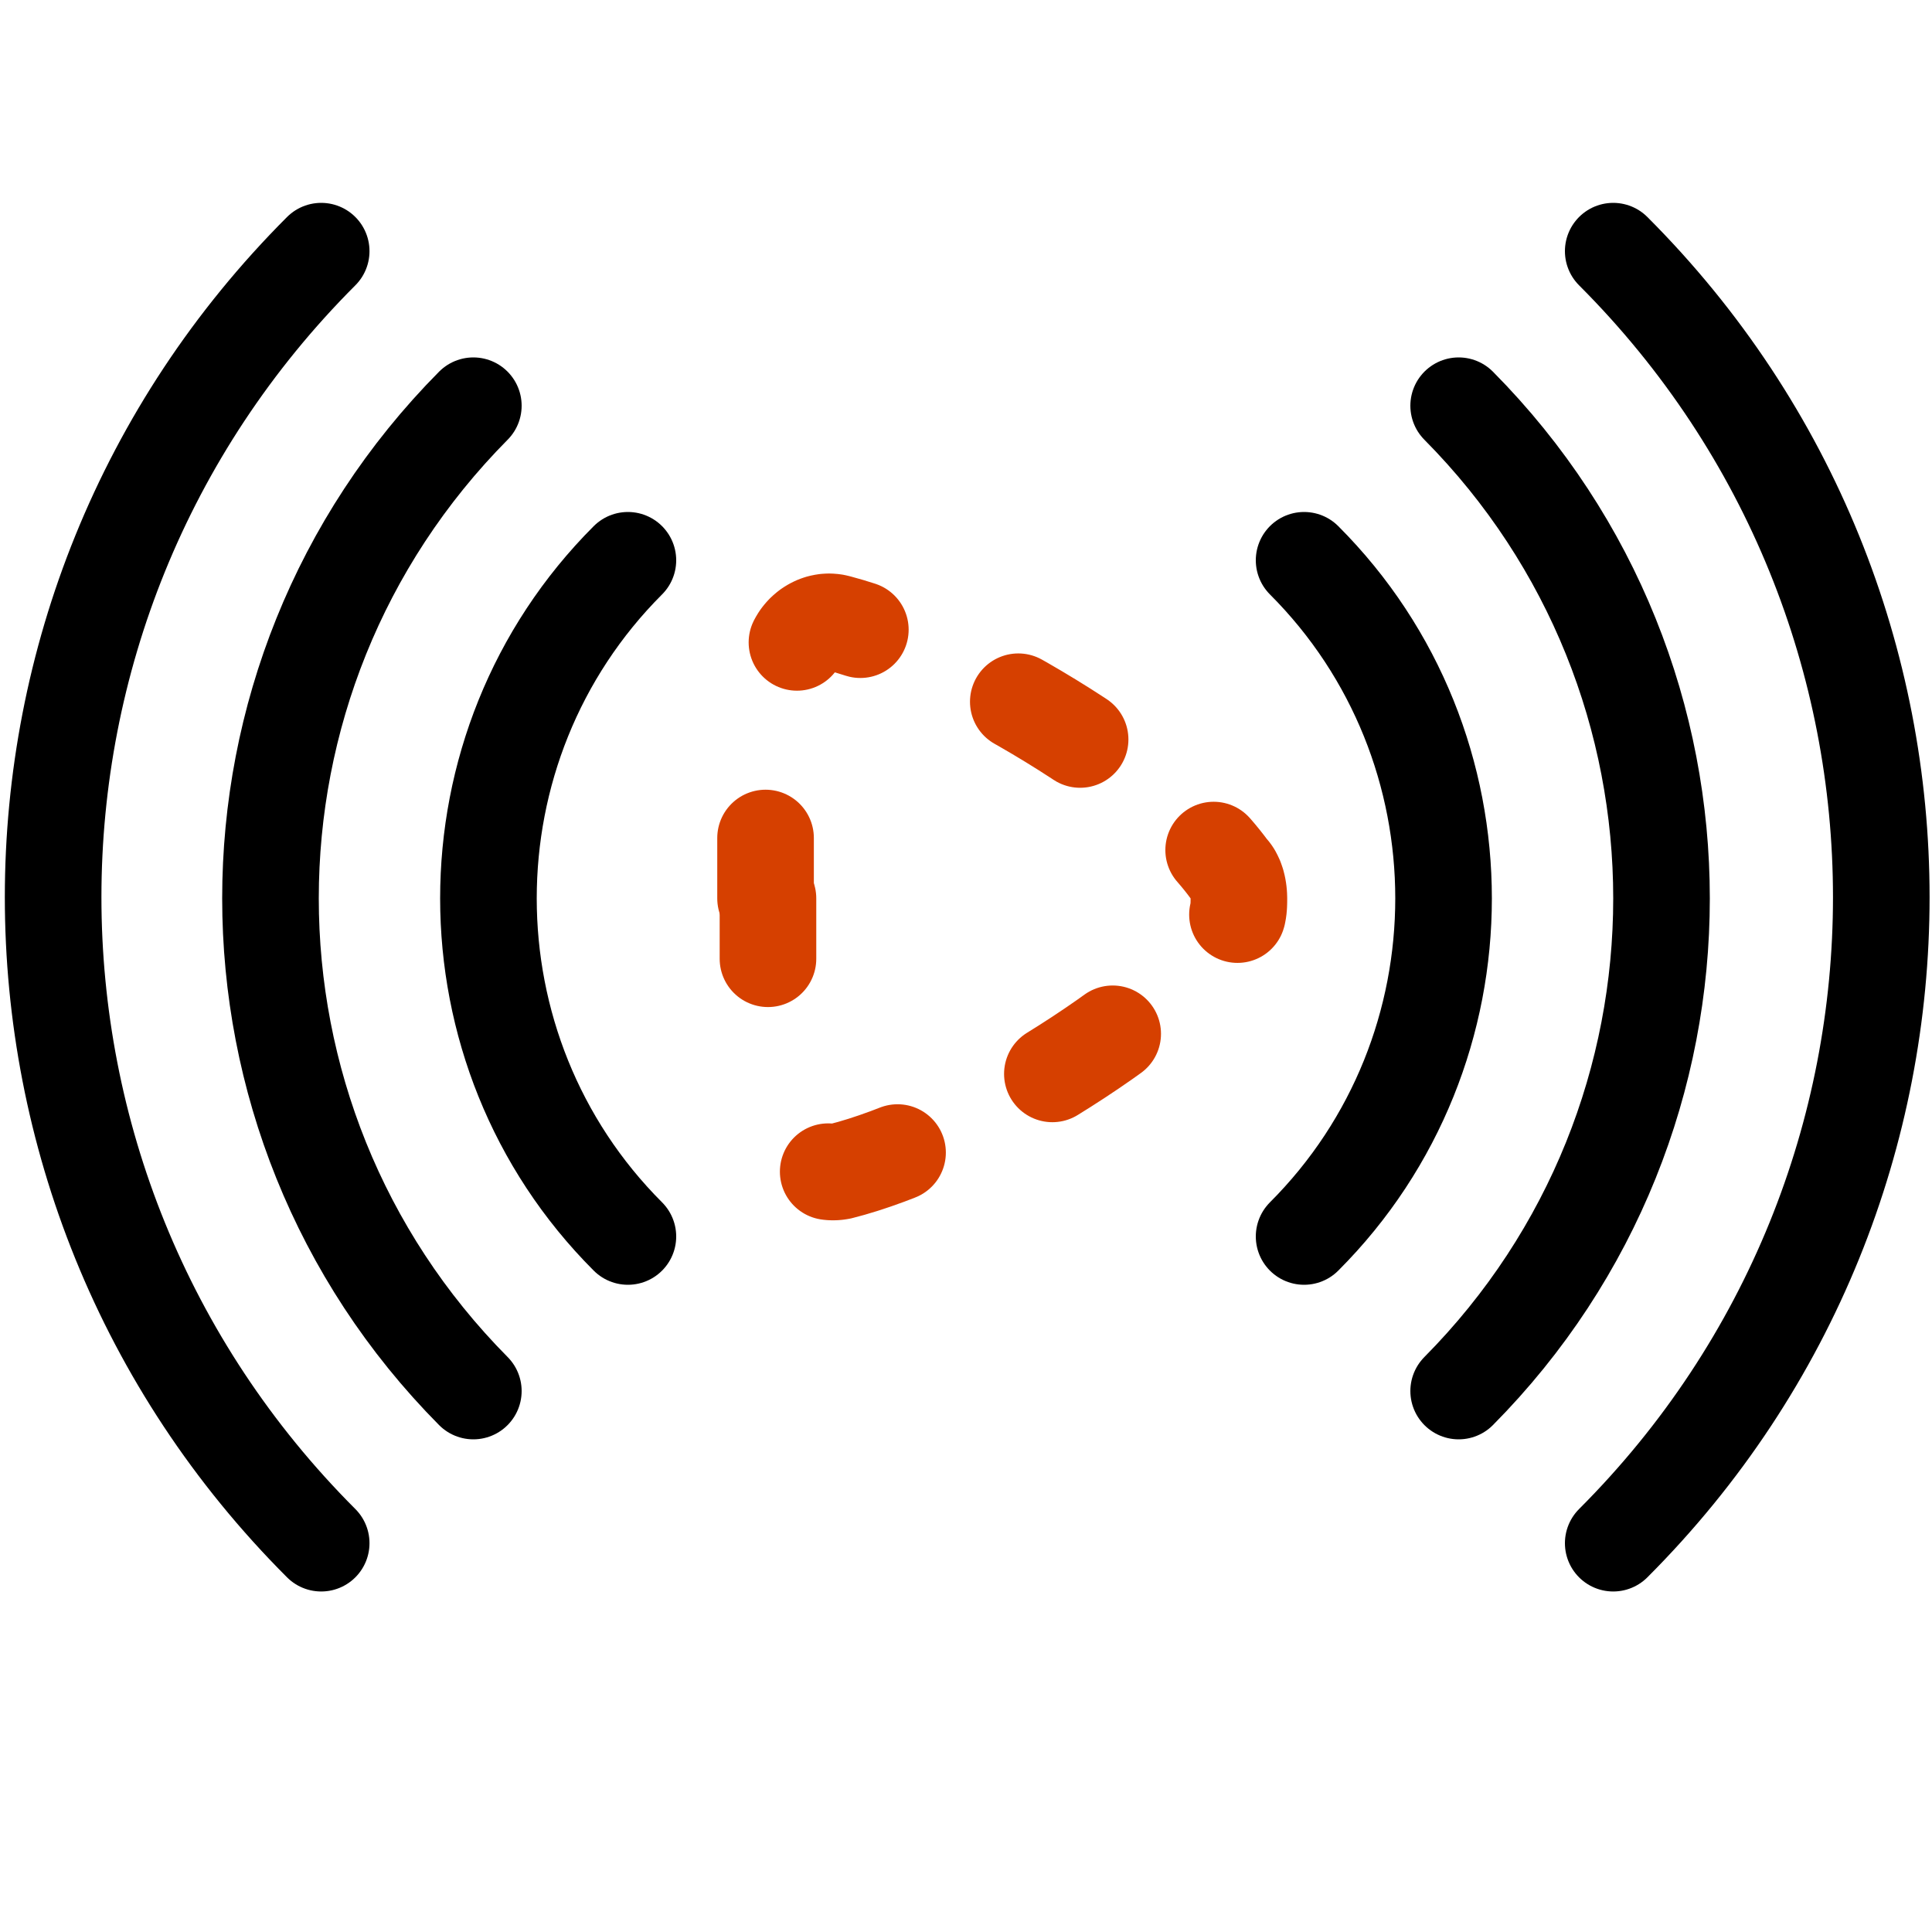
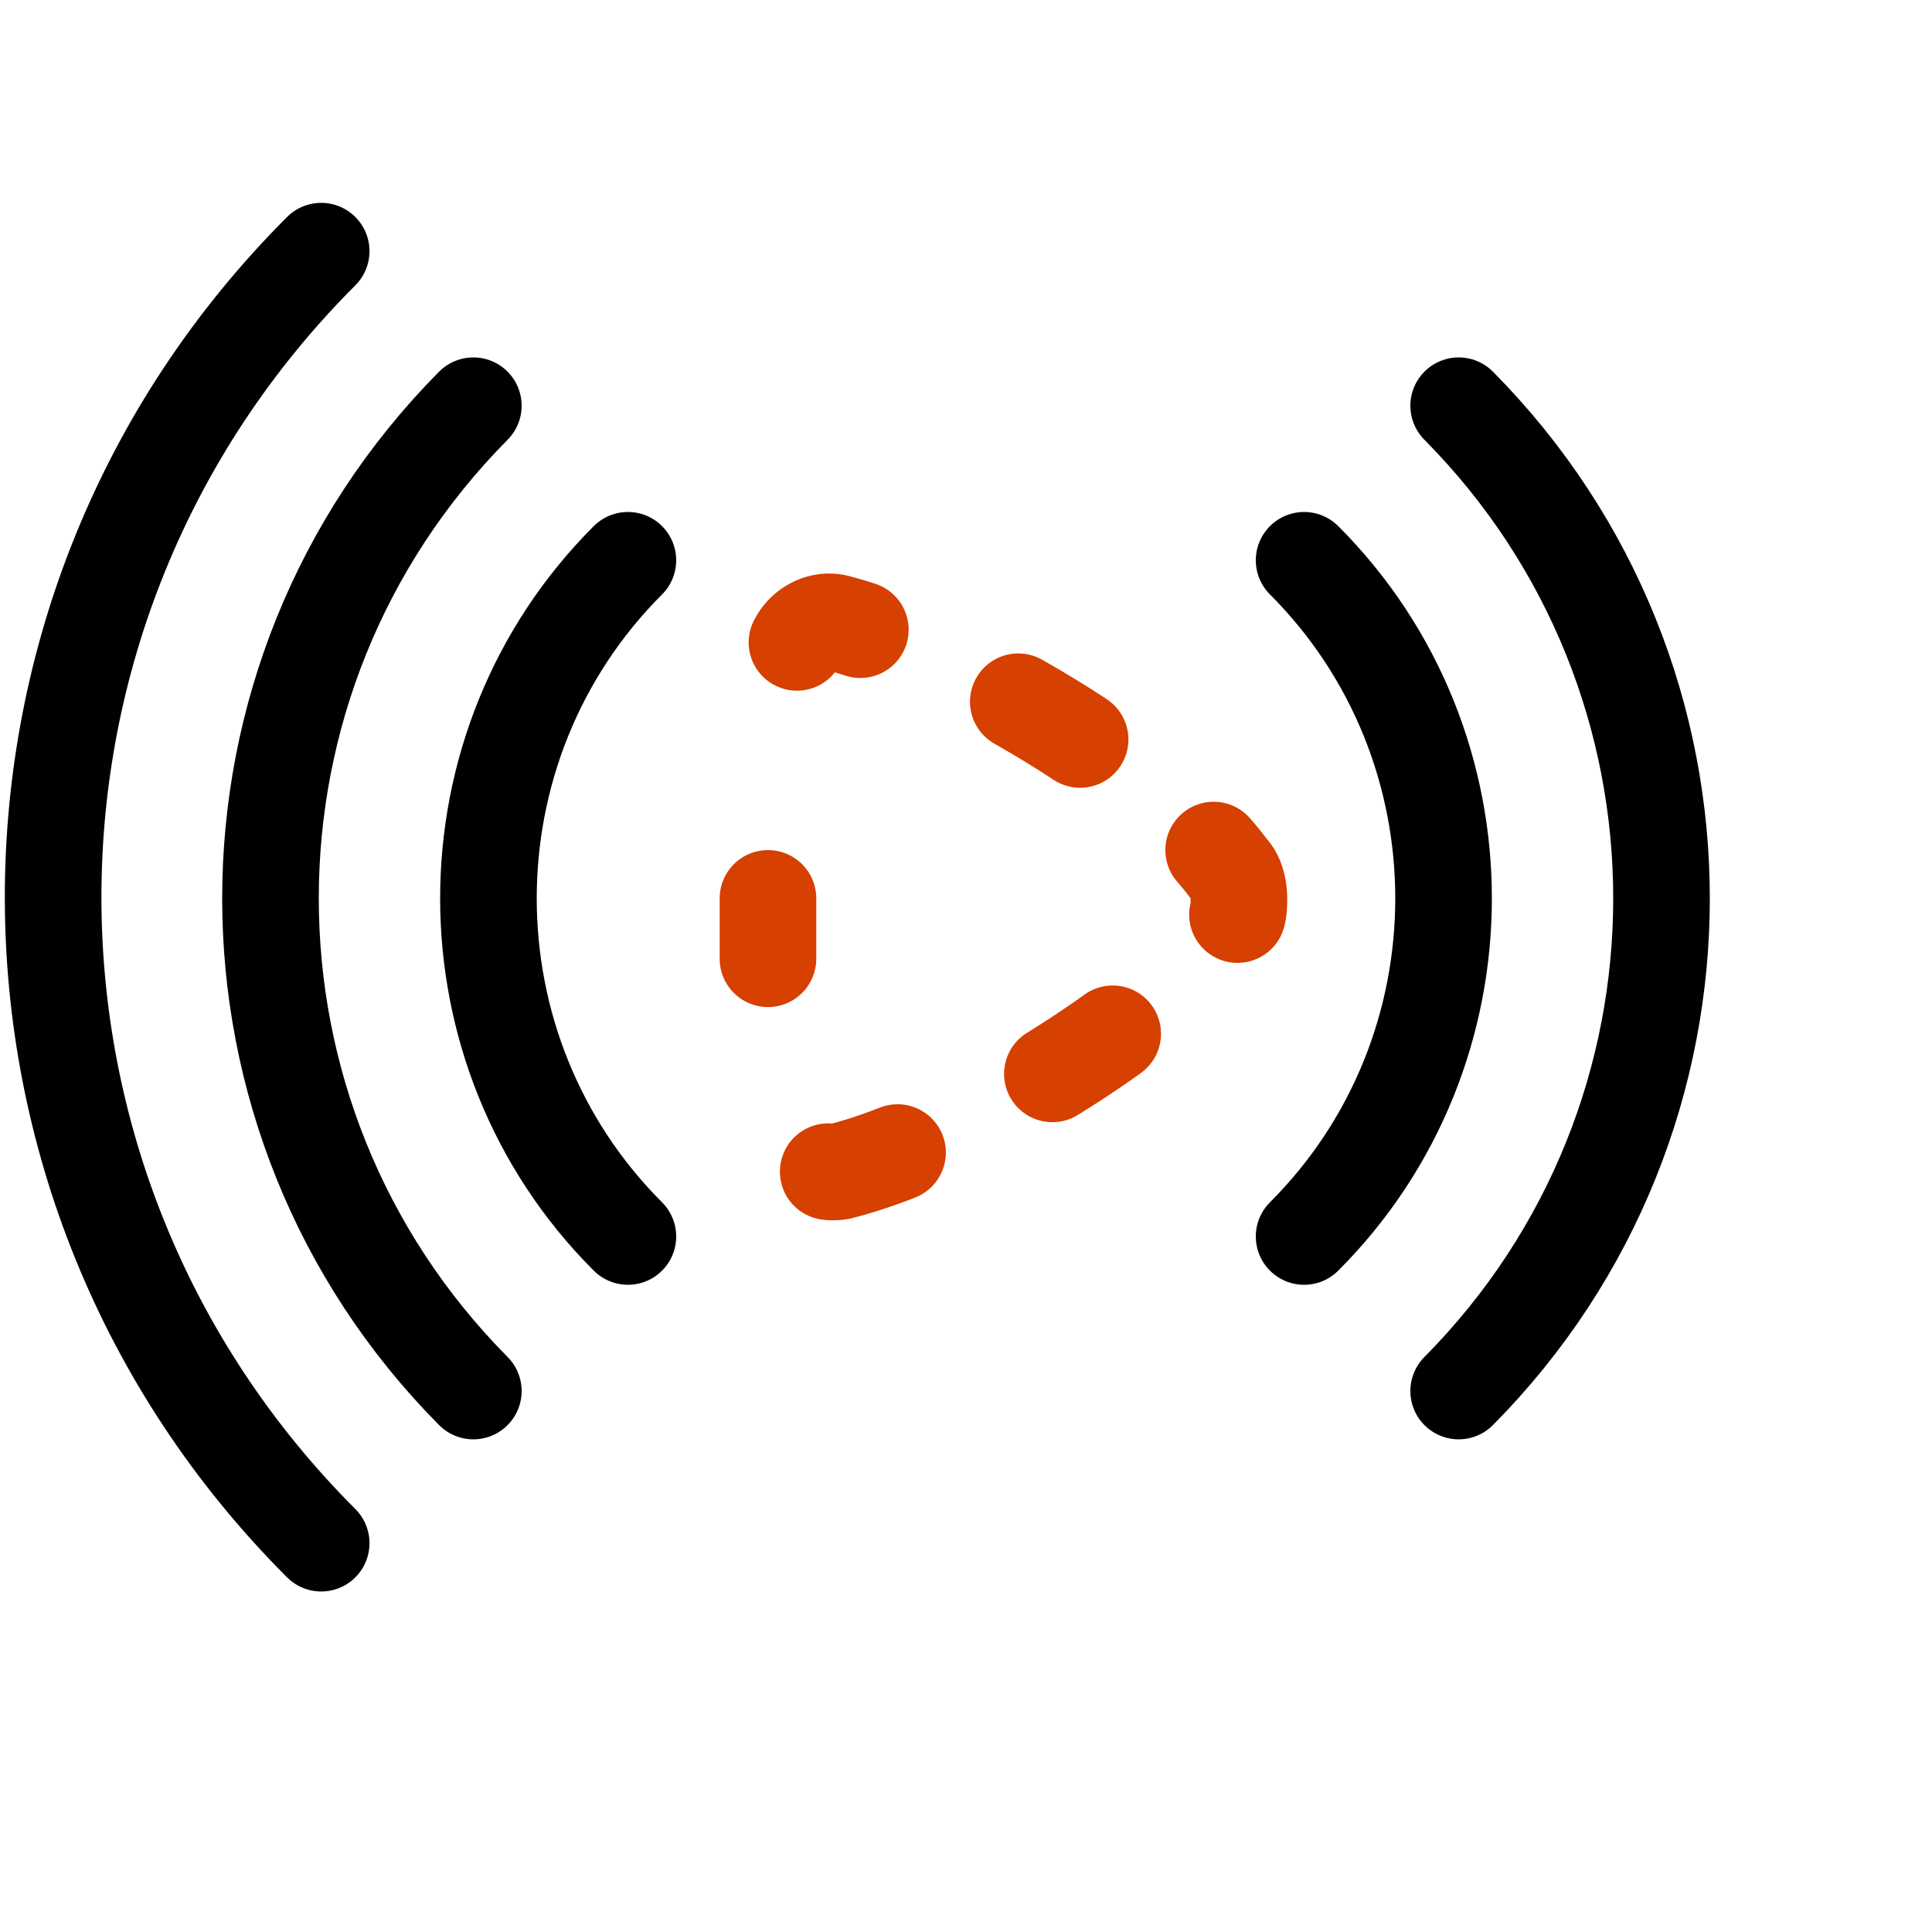
<svg xmlns="http://www.w3.org/2000/svg" version="1.1" viewBox="0 0 80 80">
  <defs>
    <style>
      .cls-1 {
        stroke: #000;
      }

      .cls-1, .cls-2 {
        fill: none;
        stroke-linecap: round;
        stroke-miterlimit: 10;
        stroke-width: 4px;
      }

      .cls-2 {
        stroke: #d64000;
        stroke-dasharray: 3 7.2;
      }
    </style>
  </defs>
  <g>
    <g id="Layer_1">
      <g id="Layer_1-2" data-name="Layer_1">
        <g id="Layer_1-2">
-           <path class="cls-1" d="M66.8,10.4c14.8,14.8,14.8,38.7,0,53.5h0" />
          <path class="cls-1" d="M60.4,16.8c11.2,11.3,11.2,29.5,0,40.8" />
          <path class="cls-1" d="M54,23.2c7.7,7.7,7.7,20.3,0,28" />
          <path class="cls-1" d="M13.3,10.4C-1.5,25.2-1.5,49.1,13.3,63.9h0" />
          <path class="cls-1" d="M19.6,16.8c-11.2,11.3-11.2,29.5,0,40.8" />
          <path class="cls-1" d="M26,23.2c-7.7,7.7-7.7,20.3,0,28" />
          <g>
-             <path class="cls-2" d="M31.7,37.2v-2.5" />
            <path class="cls-2" d="M33,26.6c.3-.6,1-1,1.7-.8,4.9,1.3,13.2,6.1,16.2,10.2.3.3.4.8.4,1.2h0c0,.4,0,.9-.4,1.2-3,4-11.3,8.9-16.1,10.1-1,.2-1.7-.6-1.9-1.4-.3-1.1-.5-2.2-.6-3.3" />
            <path class="cls-2" d="M31.8,39.7v-2.5" />
          </g>
        </g>
      </g>
    </g>
  </g>
</svg>